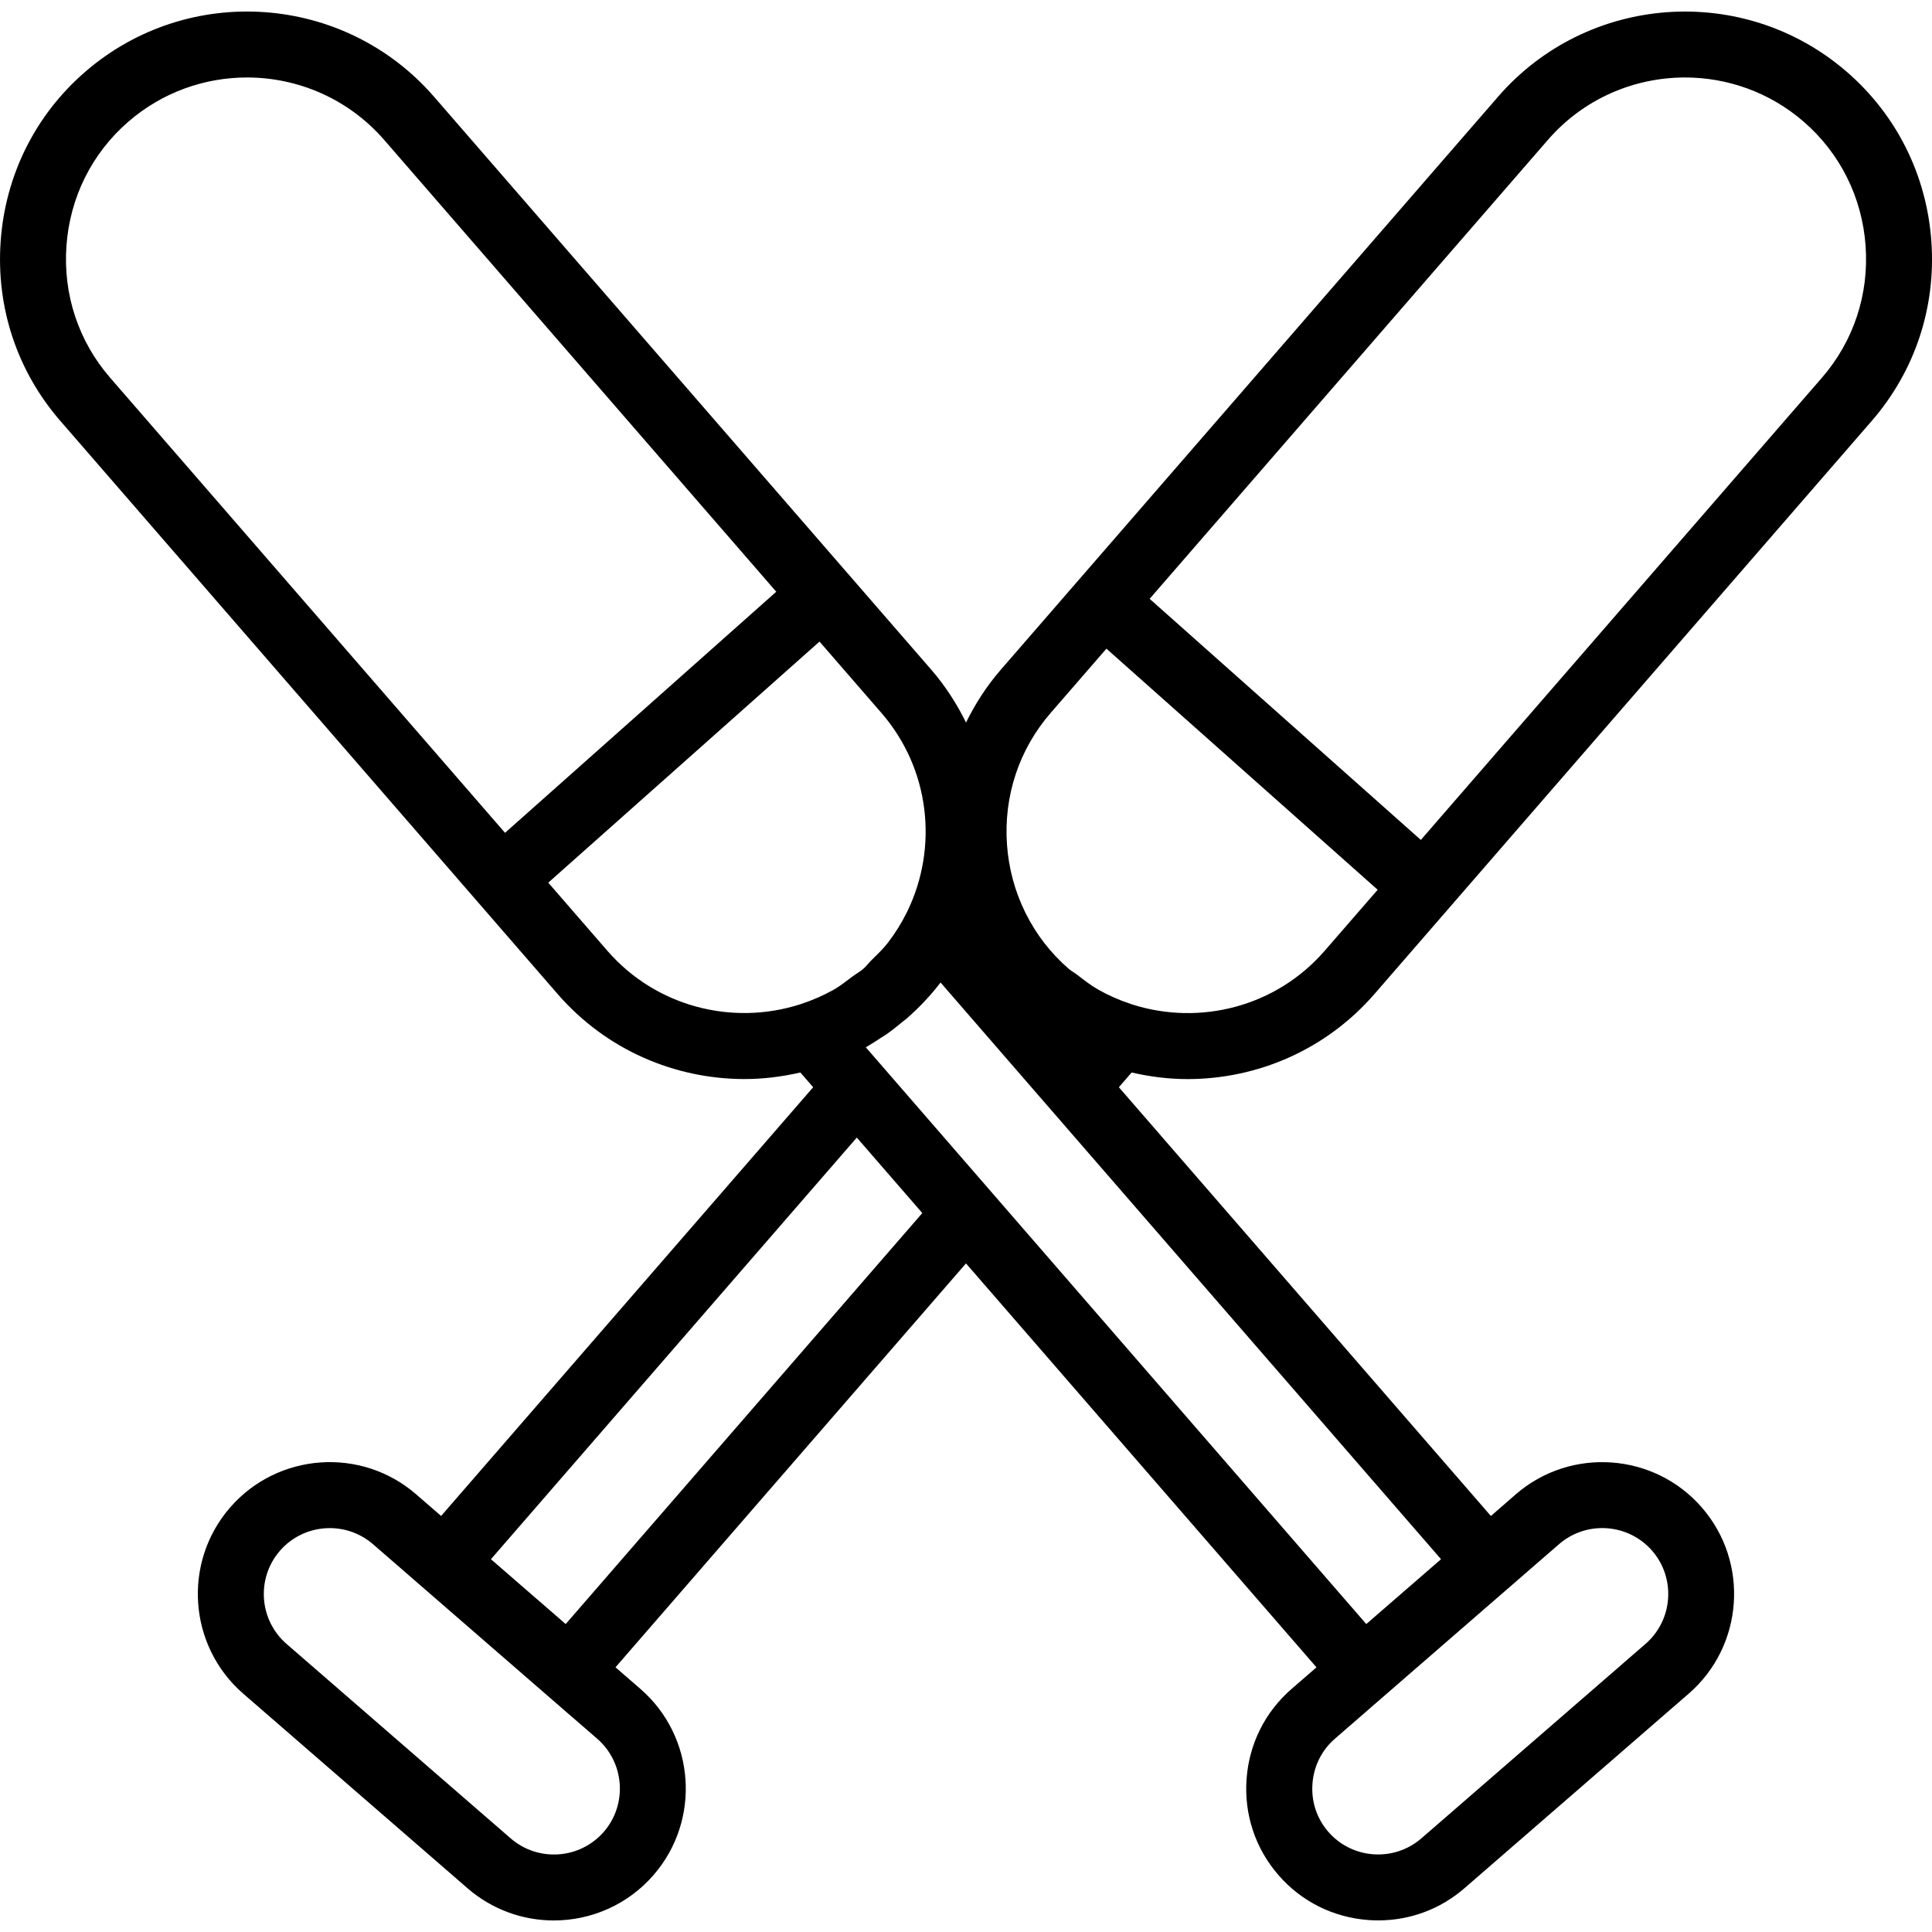
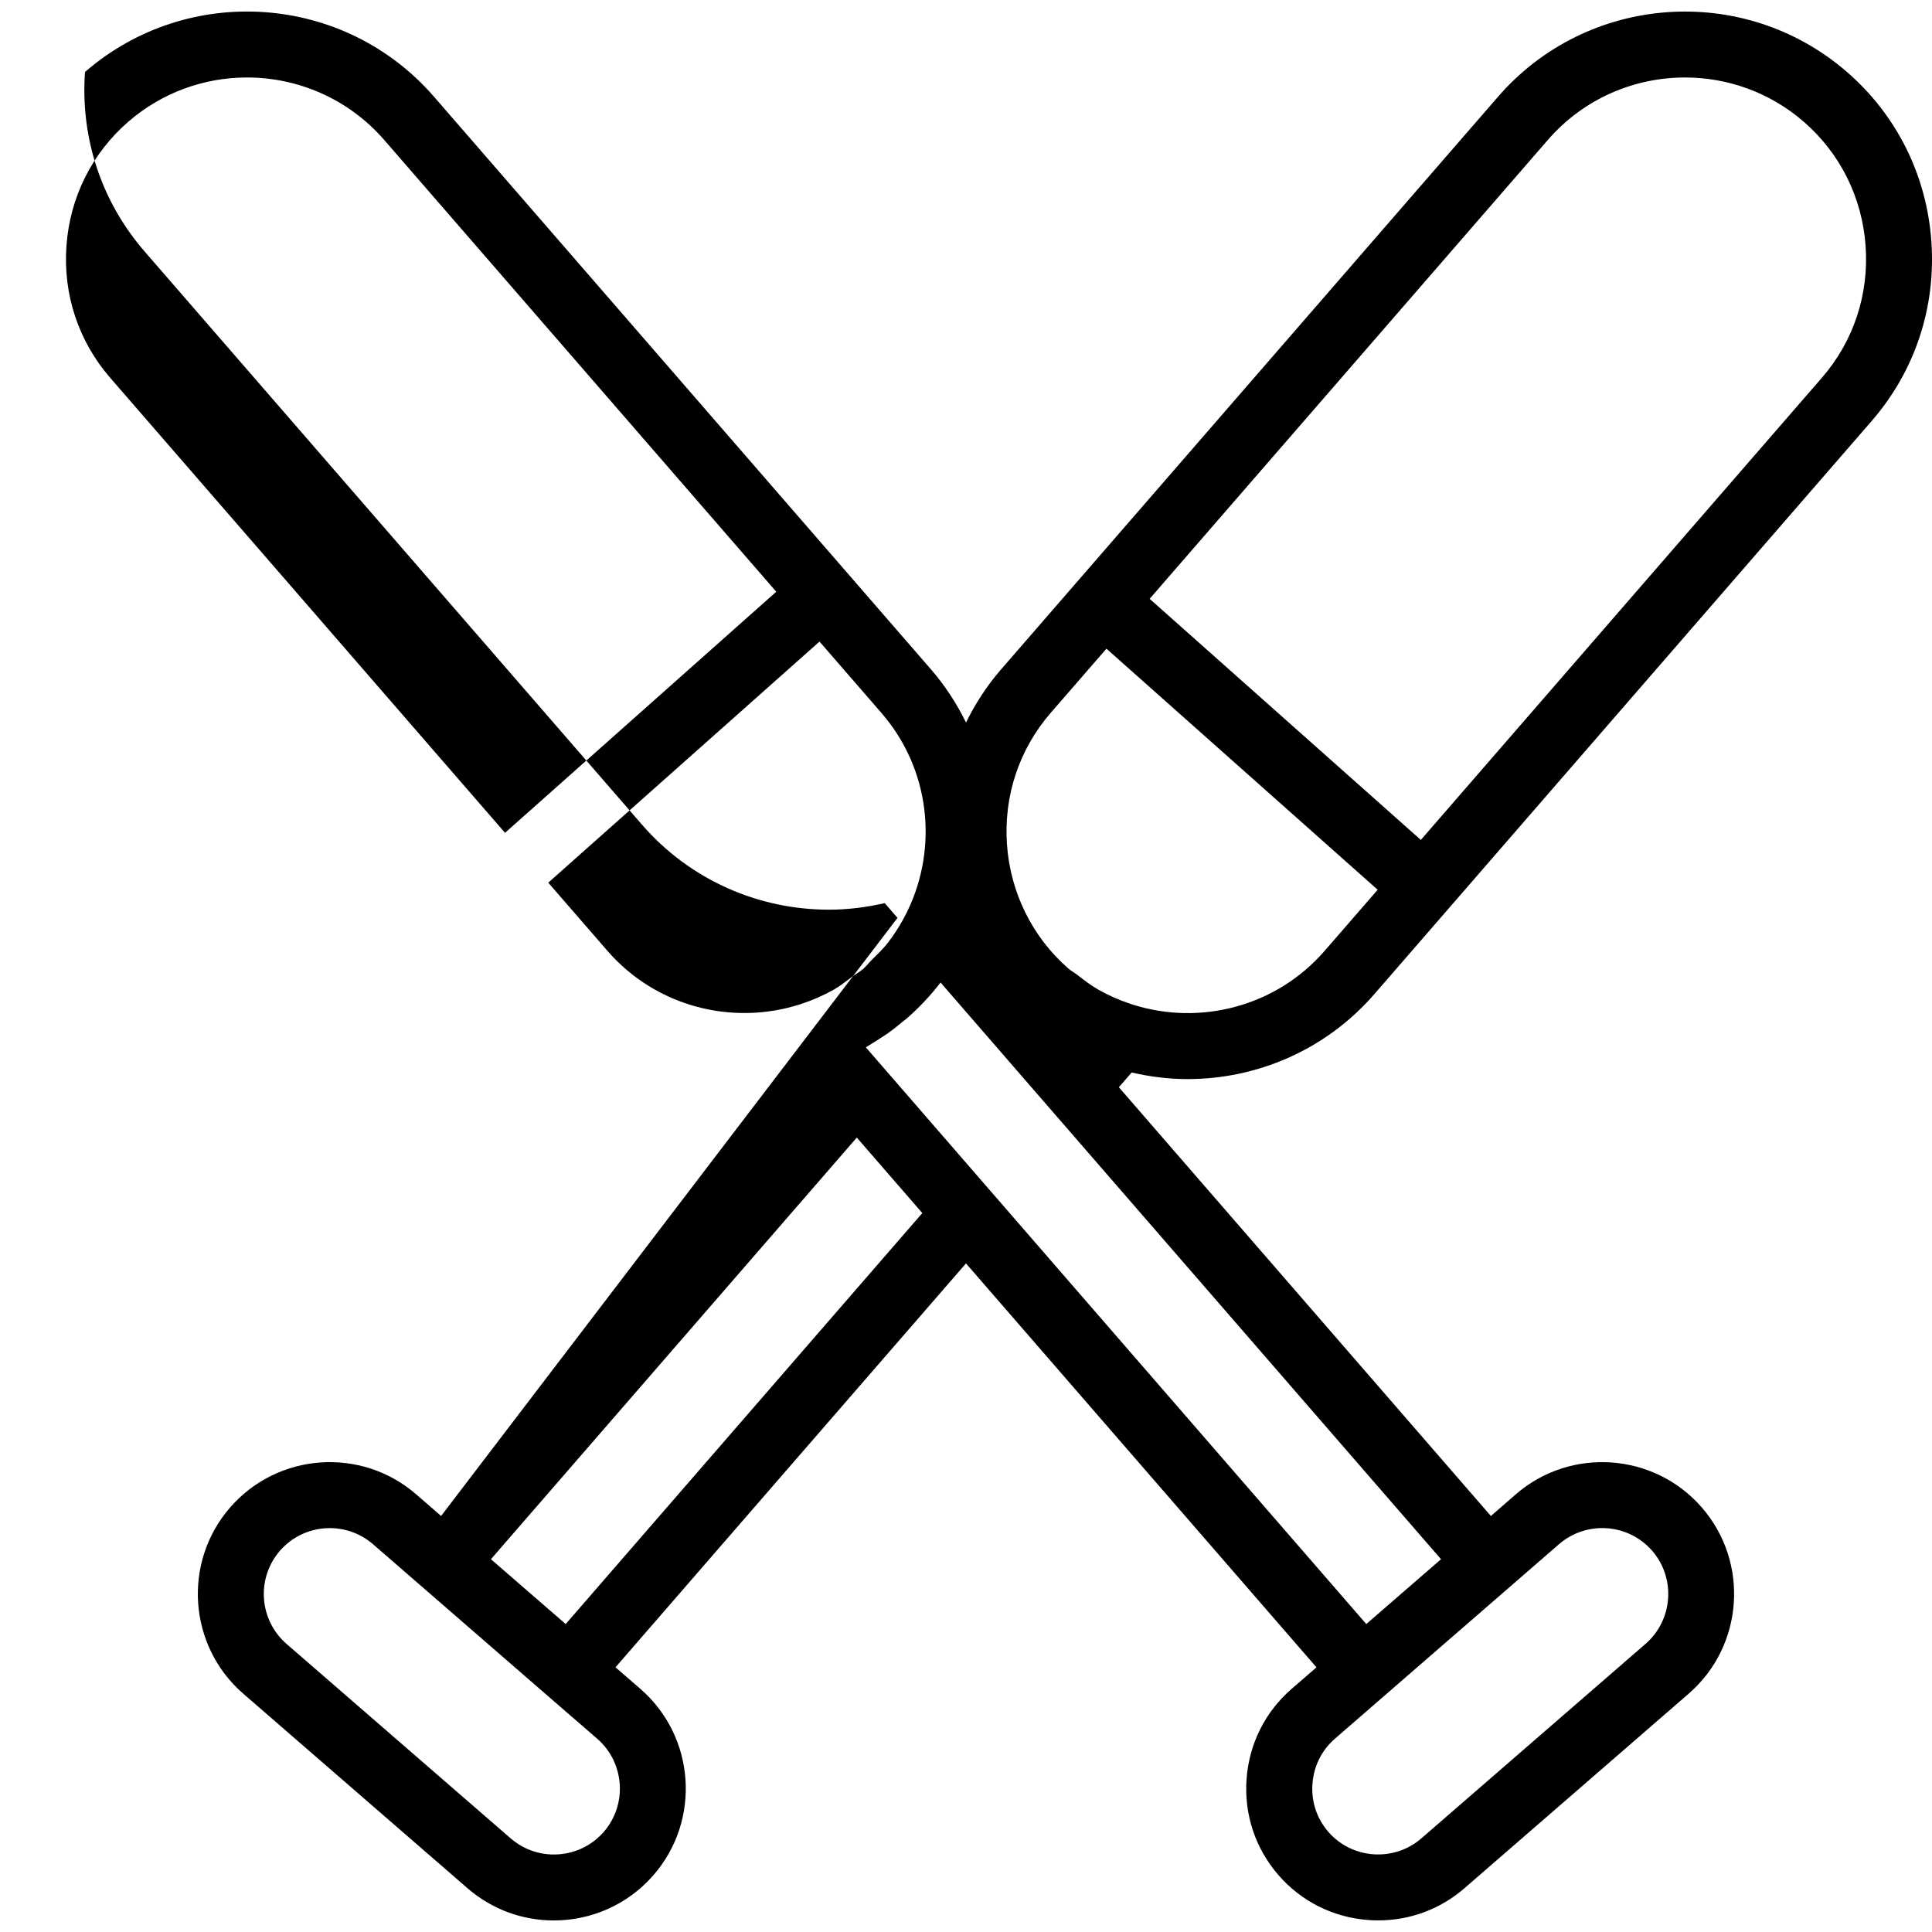
<svg xmlns="http://www.w3.org/2000/svg" fill="#000000" height="800px" width="800px" version="1.1" id="Capa_1" viewBox="0 0 58.573 58.573" xml:space="preserve">
  <g>
    <g>
-       <path d="M36.002,32.715c2.1,0,4.188-0.874,5.669-2.581l15.074-17.372c1.309-1.507,1.951-3.44,1.809-5.444    c-0.142-2.003-1.05-3.827-2.558-5.135c-3.124-2.711-7.87-2.375-10.579,0.749l-15.074,17.37c-0.427,0.492-0.775,1.033-1.056,1.603    c-0.278-0.565-0.624-1.106-1.055-1.603L13.157,2.931c-2.711-3.124-7.454-3.46-10.58-0.749C1.069,3.49,0.161,5.314,0.02,7.317    c-0.143,2.004,0.5,3.937,1.809,5.444l15.074,17.372c1.481,1.707,3.569,2.581,5.67,2.581c0.568,0,1.135-0.071,1.692-0.199    l0.388,0.447L13.373,45.96l-0.755-0.655c-1.665-1.446-4.196-1.266-5.643,0.399c-1.445,1.665-1.267,4.197,0.399,5.643l6.798,5.898    c0.756,0.656,1.688,0.978,2.618,0.978c1.12,0,2.234-0.467,3.024-1.377c1.445-1.665,1.267-4.197-0.399-5.643l-0.755-0.655    l10.626-12.245l10.626,12.246l-0.755,0.655c-0.805,0.698-1.29,1.671-1.365,2.739c-0.076,1.068,0.268,2.1,0.966,2.903    c0.697,0.805,1.67,1.289,2.738,1.365c0.097,0.007,0.194,0.01,0.29,0.01c0.964,0,1.882-0.341,2.613-0.976l6.798-5.898    c1.666-1.445,1.845-3.978,0.399-5.643c-1.444-1.664-3.978-1.845-5.643-0.399L45.2,45.961L33.921,32.962l0.388-0.447    C34.867,32.644,35.434,32.715,36.002,32.715z M46.927,4.242c1.086-1.252,2.618-1.893,4.158-1.893c1.277,0,2.562,0.441,3.601,1.343    c1.104,0.958,1.77,2.296,1.874,3.767s-0.366,2.889-1.324,3.992l-12.16,14.013l-8.222-7.309L46.927,4.242z M3.338,11.451    C2.38,10.347,1.91,8.929,2.014,7.459c0.104-1.471,0.77-2.809,1.874-3.767C4.927,2.791,6.21,2.349,7.489,2.349    c1.539,0,3.071,0.642,4.158,1.893L23.534,17.94l-8.223,7.309L3.338,11.451z M24.296,30.435l-0.064,0.021    c-2.028,0.641-4.338,0.074-5.82-1.633l-1.79-2.063l8.223-7.309l1.877,2.163c1.481,1.707,1.718,4.073,0.797,5.992l-0.03,0.061    c-0.161,0.325-0.352,0.63-0.57,0.914c-0.148,0.191-0.329,0.363-0.505,0.536c-0.084,0.083-0.152,0.178-0.241,0.255    c-0.105,0.091-0.226,0.156-0.336,0.238c-0.182,0.135-0.36,0.28-0.553,0.39C24.971,30.176,24.642,30.322,24.296,30.435z     M18.306,55.536c-0.725,0.833-1.989,0.921-2.822,0.2l-6.798-5.898c-0.832-0.724-0.922-1.989-0.2-2.822    c0.724-0.833,1.989-0.921,2.822-0.2l0.755,0.655l0,0l5.287,4.589l0.001-0.001l0.755,0.655    C18.937,53.437,19.027,54.703,18.306,55.536z M17.15,49.237l-2.266-1.966l11.092-12.783l1.986,2.289L17.15,49.237z M47.266,46.815    c0.378-0.327,0.845-0.488,1.31-0.488c0.56,0,1.117,0.233,1.513,0.688c0.722,0.833,0.632,2.099-0.2,2.822l-6.798,5.898    c-0.833,0.72-2.099,0.632-2.821-0.2c-0.348-0.401-0.519-0.917-0.48-1.452c0.037-0.535,0.279-1.021,0.681-1.37l0.754-0.655l0,0    l2.874-2.495L47.266,46.815z M43.688,47.271l-2.266,1.966L26.25,31.752c0.016-0.009,0.031-0.02,0.046-0.029    c0.142-0.082,0.281-0.173,0.419-0.264c0.065-0.043,0.133-0.082,0.196-0.128c0.155-0.11,0.305-0.231,0.454-0.355    c0.038-0.032,0.079-0.059,0.117-0.091v-0.001c0.192-0.167,0.375-0.342,0.547-0.526c0.173-0.184,0.335-0.374,0.486-0.571    l0.771,0.889l0,0l1.985,2.288l0,0L43.688,47.271z M33.295,30.002c-0.223-0.126-0.43-0.289-0.638-0.449    c-0.083-0.064-0.175-0.112-0.255-0.18c-0.551-0.478-0.994-1.052-1.317-1.706l-0.002-0.005c-0.312-0.633-0.502-1.327-0.554-2.055    c-0.104-1.471,0.366-2.889,1.324-3.993l1.691-1.948l8.223,7.309l-1.605,1.849c-1.479,1.706-3.786,2.275-5.815,1.635l-0.069-0.023    C33.933,30.323,33.605,30.177,33.295,30.002z" />
+       <path d="M36.002,32.715c2.1,0,4.188-0.874,5.669-2.581l15.074-17.372c1.309-1.507,1.951-3.44,1.809-5.444    c-0.142-2.003-1.05-3.827-2.558-5.135c-3.124-2.711-7.87-2.375-10.579,0.749l-15.074,17.37c-0.427,0.492-0.775,1.033-1.056,1.603    c-0.278-0.565-0.624-1.106-1.055-1.603L13.157,2.931c-2.711-3.124-7.454-3.46-10.58-0.749c-0.143,2.004,0.5,3.937,1.809,5.444l15.074,17.372c1.481,1.707,3.569,2.581,5.67,2.581c0.568,0,1.135-0.071,1.692-0.199    l0.388,0.447L13.373,45.96l-0.755-0.655c-1.665-1.446-4.196-1.266-5.643,0.399c-1.445,1.665-1.267,4.197,0.399,5.643l6.798,5.898    c0.756,0.656,1.688,0.978,2.618,0.978c1.12,0,2.234-0.467,3.024-1.377c1.445-1.665,1.267-4.197-0.399-5.643l-0.755-0.655    l10.626-12.245l10.626,12.246l-0.755,0.655c-0.805,0.698-1.29,1.671-1.365,2.739c-0.076,1.068,0.268,2.1,0.966,2.903    c0.697,0.805,1.67,1.289,2.738,1.365c0.097,0.007,0.194,0.01,0.29,0.01c0.964,0,1.882-0.341,2.613-0.976l6.798-5.898    c1.666-1.445,1.845-3.978,0.399-5.643c-1.444-1.664-3.978-1.845-5.643-0.399L45.2,45.961L33.921,32.962l0.388-0.447    C34.867,32.644,35.434,32.715,36.002,32.715z M46.927,4.242c1.086-1.252,2.618-1.893,4.158-1.893c1.277,0,2.562,0.441,3.601,1.343    c1.104,0.958,1.77,2.296,1.874,3.767s-0.366,2.889-1.324,3.992l-12.16,14.013l-8.222-7.309L46.927,4.242z M3.338,11.451    C2.38,10.347,1.91,8.929,2.014,7.459c0.104-1.471,0.77-2.809,1.874-3.767C4.927,2.791,6.21,2.349,7.489,2.349    c1.539,0,3.071,0.642,4.158,1.893L23.534,17.94l-8.223,7.309L3.338,11.451z M24.296,30.435l-0.064,0.021    c-2.028,0.641-4.338,0.074-5.82-1.633l-1.79-2.063l8.223-7.309l1.877,2.163c1.481,1.707,1.718,4.073,0.797,5.992l-0.03,0.061    c-0.161,0.325-0.352,0.63-0.57,0.914c-0.148,0.191-0.329,0.363-0.505,0.536c-0.084,0.083-0.152,0.178-0.241,0.255    c-0.105,0.091-0.226,0.156-0.336,0.238c-0.182,0.135-0.36,0.28-0.553,0.39C24.971,30.176,24.642,30.322,24.296,30.435z     M18.306,55.536c-0.725,0.833-1.989,0.921-2.822,0.2l-6.798-5.898c-0.832-0.724-0.922-1.989-0.2-2.822    c0.724-0.833,1.989-0.921,2.822-0.2l0.755,0.655l0,0l5.287,4.589l0.001-0.001l0.755,0.655    C18.937,53.437,19.027,54.703,18.306,55.536z M17.15,49.237l-2.266-1.966l11.092-12.783l1.986,2.289L17.15,49.237z M47.266,46.815    c0.378-0.327,0.845-0.488,1.31-0.488c0.56,0,1.117,0.233,1.513,0.688c0.722,0.833,0.632,2.099-0.2,2.822l-6.798,5.898    c-0.833,0.72-2.099,0.632-2.821-0.2c-0.348-0.401-0.519-0.917-0.48-1.452c0.037-0.535,0.279-1.021,0.681-1.37l0.754-0.655l0,0    l2.874-2.495L47.266,46.815z M43.688,47.271l-2.266,1.966L26.25,31.752c0.016-0.009,0.031-0.02,0.046-0.029    c0.142-0.082,0.281-0.173,0.419-0.264c0.065-0.043,0.133-0.082,0.196-0.128c0.155-0.11,0.305-0.231,0.454-0.355    c0.038-0.032,0.079-0.059,0.117-0.091v-0.001c0.192-0.167,0.375-0.342,0.547-0.526c0.173-0.184,0.335-0.374,0.486-0.571    l0.771,0.889l0,0l1.985,2.288l0,0L43.688,47.271z M33.295,30.002c-0.223-0.126-0.43-0.289-0.638-0.449    c-0.083-0.064-0.175-0.112-0.255-0.18c-0.551-0.478-0.994-1.052-1.317-1.706l-0.002-0.005c-0.312-0.633-0.502-1.327-0.554-2.055    c-0.104-1.471,0.366-2.889,1.324-3.993l1.691-1.948l8.223,7.309l-1.605,1.849c-1.479,1.706-3.786,2.275-5.815,1.635l-0.069-0.023    C33.933,30.323,33.605,30.177,33.295,30.002z" />
    </g>
  </g>
</svg>